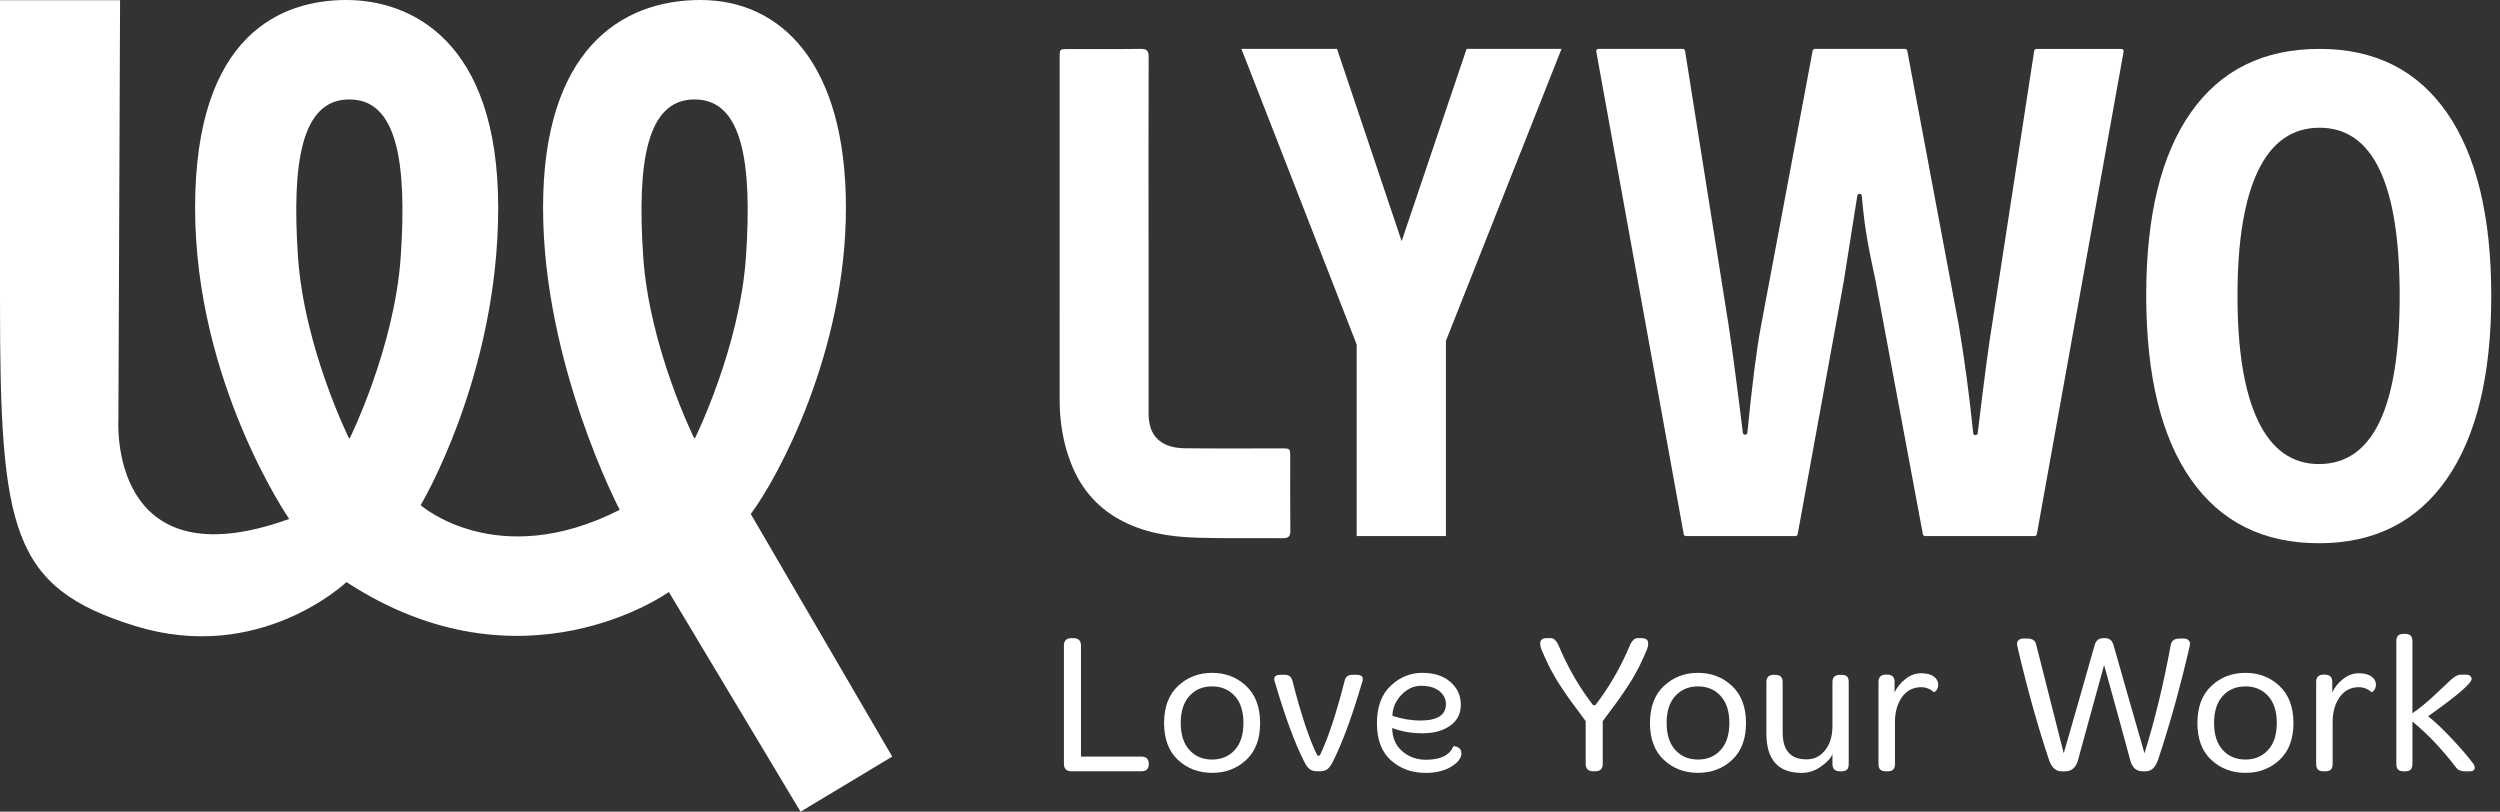
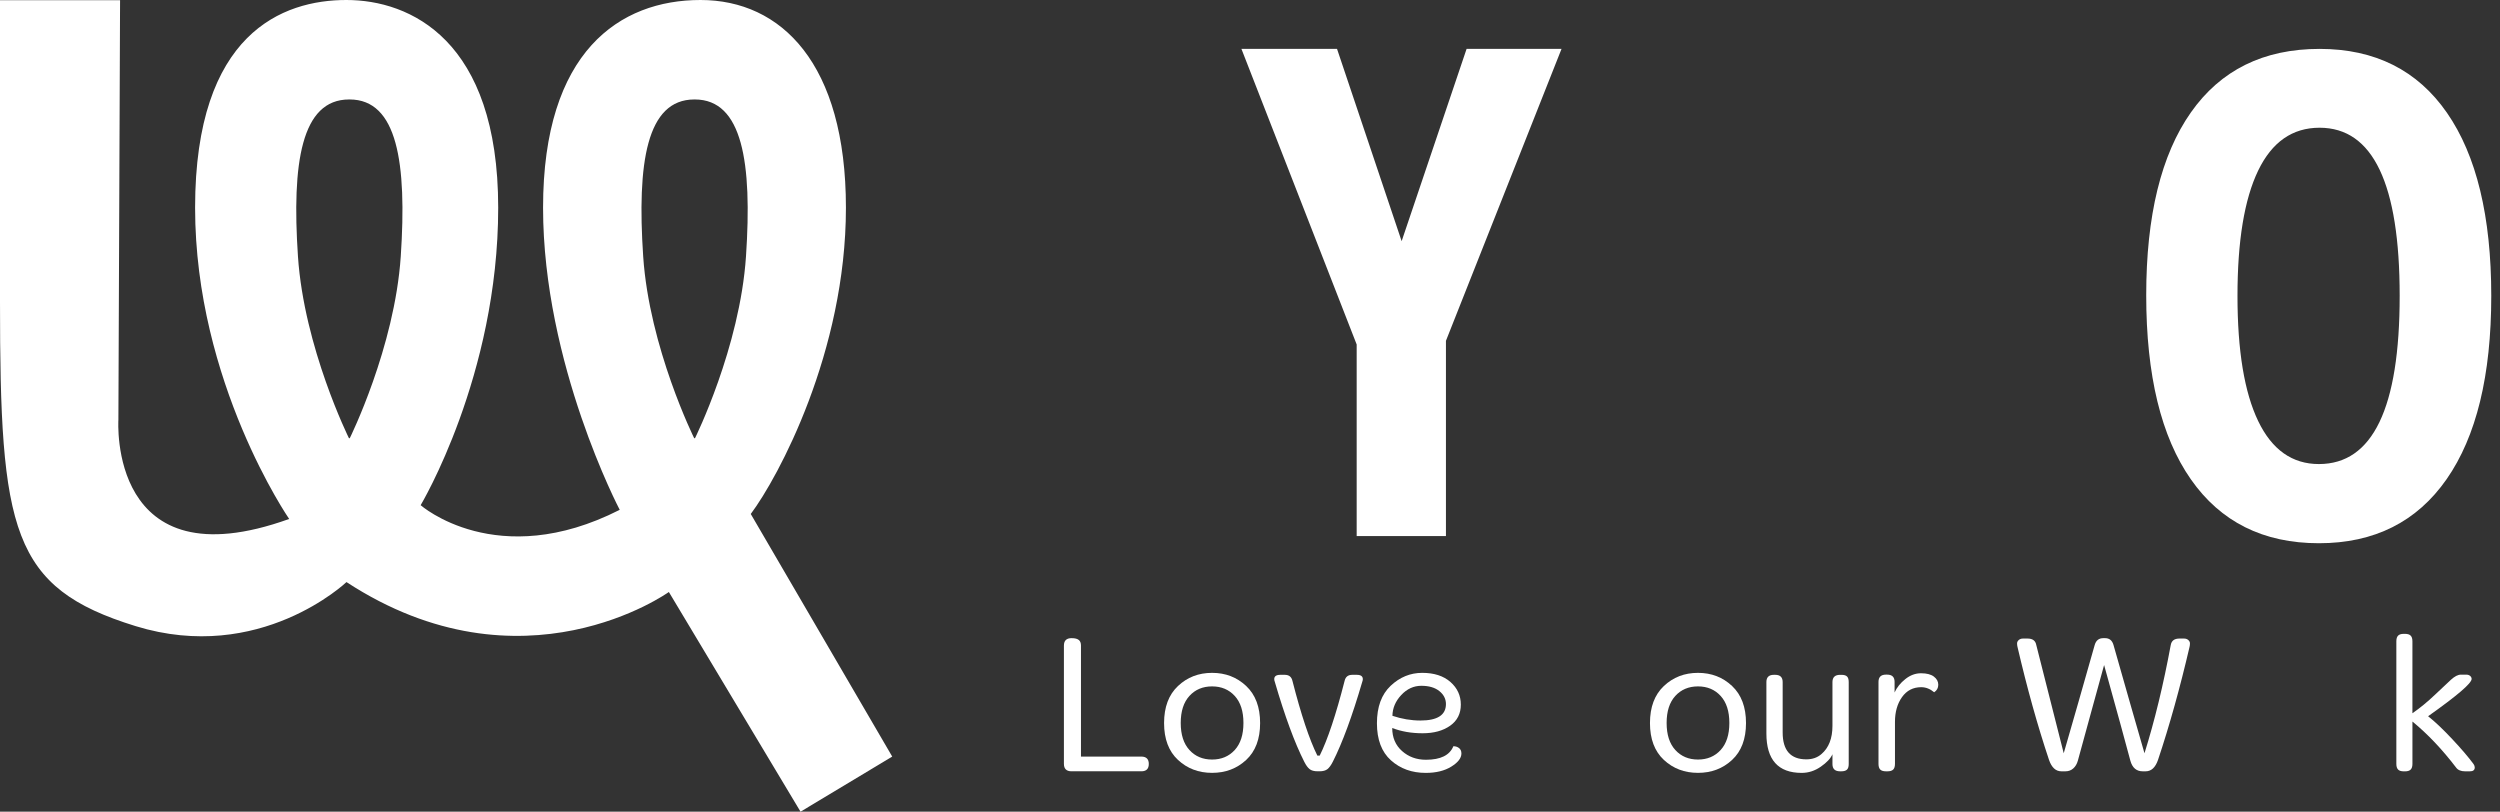
<svg xmlns="http://www.w3.org/2000/svg" width="154" height="50" viewBox="0 0 154 50" fill="none">
  <rect x="0" y="0" width="154" height="50" fill="#333333" stroke="none" />
  <path d="M46.247 31.661L54.961 46.605L49.313 50L41.202 36.467C41.202 36.467 32.191 42.939 21.343 35.856C21.343 35.856 16.016 40.93 8.354 38.569C0.694 36.207 -0 32.699 2.30987e-07 18.574C0 4.448 2.30987e-07 0.014 2.30987e-07 0.014H7.396L7.293 25.865C7.293 25.865 6.644 35.987 17.813 31.968C17.813 31.968 12.018 23.566 12.018 12.796C12.018 2.026 17.424 0 21.336 0C25.249 0 30.689 2.436 30.689 12.795C30.689 23.155 25.912 31.119 25.912 31.119C25.912 31.119 30.605 35.254 38.175 31.405C38.175 31.405 33.453 22.432 33.453 12.795C33.453 3.158 38.178 0 43.151 0C48.125 0 52.109 3.912 52.109 12.795C52.109 21.679 47.937 29.408 46.247 31.661ZM45.953 15.791C46.339 10.032 45.744 6.127 42.802 6.127H42.772C39.829 6.127 39.235 10.032 39.62 15.791C39.996 21.412 42.763 26.995 42.763 26.995H42.811C42.811 26.995 45.578 21.411 45.953 15.791ZM24.687 15.791C25.072 10.032 24.478 6.127 21.535 6.127H21.505C18.563 6.127 17.969 10.032 18.354 15.791C18.73 21.412 21.496 26.995 21.496 26.995H21.545C21.545 26.995 24.311 21.411 24.687 15.791Z" fill="white" />
-   <path d="M70.753 14.569C70.753 18.205 70.753 21.84 70.753 25.476C70.753 26.314 71.021 27.026 71.82 27.39C72.165 27.547 72.58 27.609 72.964 27.613C74.951 27.634 76.938 27.622 78.925 27.621C79.477 27.621 79.478 27.621 79.478 28.172C79.478 29.677 79.469 31.182 79.486 32.687C79.49 33.04 79.373 33.154 79.027 33.152C77.27 33.136 75.511 33.175 73.754 33.123C72.08 33.072 70.437 32.824 68.936 31.989C67.506 31.192 66.539 30.01 65.957 28.495C65.475 27.242 65.273 25.943 65.274 24.604C65.279 17.575 65.275 10.546 65.275 3.517C65.275 3.024 65.279 3.023 65.788 3.022C67.278 3.02 68.769 3.032 70.259 3.011C70.647 3.005 70.758 3.124 70.757 3.509C70.745 7.196 70.75 10.882 70.75 14.568C70.751 14.569 70.752 14.569 70.753 14.569Z" fill="white" />
-   <path d="M125.33 33.023H118.587C118.52 33.023 118.462 32.975 118.45 32.909L115.537 17.299C115.166 15.532 114.882 14.362 114.687 12.067C114.672 11.899 114.427 11.896 114.408 12.064L113.567 17.381L110.736 32.908C110.724 32.975 110.666 33.023 110.598 33.023H103.856C103.788 33.023 103.73 32.975 103.718 32.908L98.331 3.177C98.316 3.09 98.382 3.012 98.469 3.012H103.661C103.73 3.012 103.788 3.062 103.799 3.13L106.468 19.947C106.696 21.439 106.994 23.674 107.359 26.654C107.379 26.82 107.621 26.817 107.638 26.651C107.934 23.648 108.215 21.455 108.479 20.071L111.659 3.127C111.671 3.06 111.729 3.012 111.796 3.012H117.35C117.417 3.012 117.475 3.06 117.488 3.127L120.667 20.071C121.024 22.201 121.318 24.404 121.549 26.679C121.566 26.846 121.807 26.848 121.826 26.682C122.227 23.349 122.524 21.104 122.719 19.948L125.307 3.131C125.317 3.063 125.376 3.013 125.445 3.013H130.677C130.764 3.013 130.83 3.091 130.815 3.177L125.469 32.909C125.456 32.975 125.398 33.023 125.33 33.023Z" fill="white" />
  <path d="M86.341 14.856L90.342 3.012H96.19L89.07 20.994V33.023H83.571V21.22L76.472 3.012H82.361L86.341 14.856Z" fill="white" />
  <path d="M153.462 18.227C153.462 23.123 152.545 26.887 150.712 29.517C148.878 32.147 146.256 33.463 142.845 33.463C139.42 33.463 136.791 32.151 134.958 29.527C133.124 26.904 132.207 23.124 132.207 18.187C132.207 13.29 133.124 9.537 134.958 6.927C136.791 4.317 139.434 3.012 142.885 3.012C146.296 3.012 148.912 4.324 150.732 6.947C152.552 9.571 153.462 13.331 153.462 18.227ZM137.829 18.227C137.829 21.599 138.254 24.169 139.103 25.936C139.953 27.703 141.2 28.586 142.845 28.586C146.161 28.586 147.82 25.134 147.82 18.227C147.82 11.321 146.175 7.868 142.885 7.868C141.213 7.868 139.952 8.748 139.103 10.508C138.254 12.268 137.829 14.841 137.829 18.227Z" fill="white" />
-   <path d="M66.008 39.31H66.117C66.431 39.31 66.588 39.463 66.588 39.769V46.606H70.307C70.612 46.606 70.766 46.757 70.766 47.06C70.766 47.361 70.612 47.512 70.307 47.512H66.008C65.694 47.512 65.537 47.36 65.537 47.053V39.769C65.537 39.463 65.694 39.31 66.008 39.31Z" fill="white" />
+   <path d="M66.008 39.31C66.431 39.31 66.588 39.463 66.588 39.769V46.606H70.307C70.612 46.606 70.766 46.757 70.766 47.06C70.766 47.361 70.612 47.512 70.307 47.512H66.008C65.694 47.512 65.537 47.36 65.537 47.053V39.769C65.537 39.463 65.694 39.31 66.008 39.31Z" fill="white" />
  <path d="M72.564 42.258C73.135 41.718 73.836 41.448 74.665 41.448C75.494 41.448 76.194 41.718 76.766 42.258C77.337 42.797 77.623 43.558 77.623 44.54C77.623 45.523 77.337 46.28 76.766 46.811C76.194 47.343 75.494 47.608 74.665 47.608C73.836 47.608 73.135 47.343 72.564 46.811C71.993 46.28 71.707 45.523 71.707 44.54C71.707 43.558 71.992 42.797 72.564 42.258ZM76.059 42.868C75.701 42.477 75.236 42.282 74.664 42.282C74.093 42.282 73.628 42.477 73.27 42.868C72.912 43.258 72.733 43.814 72.733 44.535C72.733 45.256 72.912 45.811 73.27 46.202C73.628 46.593 74.093 46.788 74.664 46.788C75.236 46.788 75.701 46.593 76.059 46.202C76.417 45.811 76.596 45.256 76.596 44.535C76.596 43.814 76.417 43.258 76.059 42.868Z" fill="white" />
  <path d="M78.867 41.569H79.144C79.401 41.569 79.559 41.694 79.615 41.944C80.147 44.022 80.657 45.556 81.149 46.546H81.294C81.785 45.555 82.296 44.022 82.827 41.944C82.884 41.694 83.04 41.569 83.298 41.569H83.576C83.825 41.569 83.95 41.658 83.95 41.835C83.95 41.883 83.938 41.94 83.914 42.004C83.294 44.122 82.69 45.761 82.103 46.92C81.998 47.13 81.889 47.281 81.777 47.373C81.664 47.466 81.499 47.512 81.282 47.512H81.173C80.948 47.512 80.778 47.466 80.666 47.373C80.553 47.281 80.444 47.13 80.34 46.92C79.752 45.761 79.148 44.122 78.529 42.004C78.505 41.94 78.493 41.883 78.493 41.835C78.493 41.658 78.617 41.569 78.867 41.569Z" fill="white" />
  <path d="M84.819 44.553C84.819 43.546 85.101 42.777 85.664 42.245C86.227 41.714 86.876 41.448 87.608 41.448C88.341 41.448 88.92 41.635 89.347 42.01C89.773 42.385 89.987 42.85 89.987 43.406C89.987 43.961 89.767 44.394 89.329 44.704C88.89 45.014 88.325 45.169 87.632 45.169C86.94 45.169 86.316 45.061 85.761 44.844C85.761 45.432 85.962 45.905 86.365 46.263C86.767 46.621 87.258 46.801 87.838 46.801C88.739 46.801 89.303 46.523 89.528 45.967C89.665 45.967 89.782 46.006 89.879 46.082C89.975 46.159 90.023 46.27 90.023 46.414C90.023 46.696 89.816 46.966 89.401 47.223C88.987 47.481 88.462 47.61 87.826 47.61C86.972 47.61 86.258 47.352 85.683 46.837C85.107 46.321 84.819 45.559 84.819 44.553ZM88.665 42.572C88.395 42.354 88.025 42.245 87.554 42.245C87.084 42.245 86.671 42.435 86.317 42.813C85.963 43.192 85.781 43.619 85.773 44.094C86.353 44.288 86.928 44.384 87.5 44.384C88.546 44.384 89.07 44.046 89.07 43.369C89.069 43.055 88.934 42.789 88.665 42.572Z" fill="white" />
-   <path d="M95.263 39.311H95.516C95.621 39.311 95.698 39.335 95.746 39.383C95.795 39.432 95.832 39.472 95.861 39.504C95.889 39.536 95.919 39.583 95.951 39.643C95.983 39.703 96.008 39.754 96.024 39.794C96.04 39.834 96.066 39.895 96.102 39.975C96.139 40.056 96.165 40.116 96.181 40.156C96.72 41.356 97.372 42.451 98.137 43.442H98.27C99.035 42.451 99.686 41.356 100.226 40.156C100.242 40.116 100.268 40.056 100.304 39.975C100.34 39.894 100.366 39.834 100.383 39.794C100.398 39.754 100.423 39.703 100.455 39.643C100.487 39.582 100.517 39.536 100.546 39.504C100.574 39.472 100.608 39.435 100.648 39.395C100.705 39.339 100.785 39.31 100.89 39.31H101.143C101.401 39.31 101.53 39.423 101.53 39.648C101.53 39.761 101.506 39.878 101.457 39.999C101.409 40.12 101.344 40.267 101.264 40.44C101.184 40.613 101.111 40.77 101.047 40.911C100.982 41.052 100.9 41.211 100.799 41.388C100.698 41.566 100.618 41.708 100.558 41.817C100.497 41.926 100.403 42.075 100.274 42.264C100.145 42.453 100.055 42.59 100.002 42.674C99.95 42.759 99.847 42.906 99.695 43.115C99.541 43.325 99.441 43.462 99.393 43.526C99.031 44.009 98.809 44.307 98.729 44.42V47.053C98.729 47.359 98.572 47.512 98.258 47.512H98.149C97.835 47.512 97.678 47.36 97.678 47.053V44.42C97.597 44.307 97.454 44.114 97.249 43.84C97.044 43.567 96.865 43.325 96.712 43.115C96.559 42.906 96.457 42.759 96.404 42.674C96.352 42.59 96.261 42.453 96.133 42.264C96.004 42.075 95.909 41.925 95.849 41.817C95.788 41.708 95.708 41.565 95.608 41.388C95.507 41.212 95.424 41.052 95.36 40.911C95.296 40.77 95.223 40.613 95.142 40.44C95.062 40.267 94.998 40.12 94.949 39.999C94.901 39.878 94.876 39.761 94.876 39.648C94.876 39.424 95.005 39.311 95.263 39.311Z" fill="white" />
  <path d="M102.495 42.258C103.067 41.718 103.767 41.448 104.596 41.448C105.425 41.448 106.125 41.718 106.697 42.258C107.268 42.797 107.554 43.558 107.554 44.54C107.554 45.523 107.268 46.28 106.697 46.811C106.125 47.343 105.425 47.608 104.596 47.608C103.767 47.608 103.067 47.343 102.495 46.811C101.924 46.28 101.638 45.523 101.638 44.54C101.638 43.558 101.923 42.797 102.495 42.258ZM105.99 42.868C105.632 42.477 105.167 42.282 104.596 42.282C104.024 42.282 103.559 42.477 103.201 42.868C102.843 43.258 102.664 43.814 102.664 44.535C102.664 45.256 102.843 45.811 103.201 46.202C103.559 46.593 104.024 46.788 104.596 46.788C105.167 46.788 105.632 46.593 105.99 46.202C106.348 45.811 106.528 45.256 106.528 44.535C106.528 43.814 106.348 43.258 105.99 42.868Z" fill="white" />
  <path d="M109.268 41.569H109.353C109.659 41.569 109.812 41.718 109.812 42.017V45.121C109.812 46.224 110.299 46.776 111.273 46.776C111.643 46.776 111.953 46.667 112.202 46.45C112.653 46.063 112.879 45.484 112.879 44.711V42.017C112.879 41.719 113.035 41.57 113.35 41.57H113.434C113.595 41.57 113.71 41.604 113.779 41.673C113.847 41.741 113.881 41.856 113.881 42.017V47.066C113.881 47.227 113.845 47.342 113.773 47.41C113.7 47.479 113.583 47.513 113.422 47.513H113.35C113.036 47.513 112.879 47.364 112.879 47.066V46.462C112.766 46.72 112.526 46.975 112.16 47.229C111.794 47.483 111.401 47.61 110.983 47.61C109.534 47.61 108.81 46.8 108.81 45.182V42.017C108.809 41.718 108.962 41.569 109.268 41.569Z" fill="white" />
  <path d="M116.174 41.557H116.247C116.553 41.557 116.706 41.706 116.706 42.004V42.657C116.843 42.35 117.062 42.076 117.364 41.835C117.666 41.593 117.99 41.473 118.336 41.473C118.682 41.473 118.946 41.541 119.127 41.678C119.308 41.815 119.398 41.982 119.398 42.18C119.398 42.377 119.314 42.532 119.145 42.644C118.895 42.435 118.629 42.331 118.348 42.331C117.849 42.331 117.454 42.534 117.165 42.941C116.875 43.348 116.73 43.857 116.73 44.469V47.054C116.73 47.215 116.694 47.332 116.621 47.405C116.548 47.477 116.432 47.513 116.271 47.513H116.174C116.013 47.513 115.896 47.477 115.824 47.405C115.751 47.332 115.715 47.216 115.715 47.054V42.004C115.716 41.706 115.869 41.557 116.174 41.557Z" fill="white" />
  <path d="M124.614 39.335H124.904C125.209 39.335 125.387 39.468 125.435 39.733L127.125 46.401C127.286 45.838 127.586 44.795 128.025 43.273C128.463 41.75 128.799 40.571 129.033 39.733C129.114 39.451 129.291 39.31 129.564 39.31H129.673C129.939 39.31 130.112 39.451 130.192 39.733C130.425 40.571 130.761 41.75 131.201 43.273C131.639 44.795 131.939 45.838 132.1 46.401C132.728 44.396 133.267 42.173 133.718 39.733C133.766 39.468 133.943 39.335 134.249 39.335H134.539C134.643 39.335 134.73 39.365 134.798 39.425C134.867 39.486 134.901 39.554 134.901 39.631C134.901 39.707 134.893 39.778 134.877 39.843C134.289 42.371 133.642 44.694 132.933 46.812C132.772 47.279 132.518 47.513 132.172 47.513H131.991C131.605 47.513 131.351 47.295 131.231 46.861C130.949 45.798 130.41 43.833 129.613 40.966C129.436 41.626 129.166 42.606 128.804 43.907C128.442 45.207 128.172 46.192 127.995 46.861C127.939 47.062 127.844 47.221 127.711 47.338C127.579 47.455 127.419 47.513 127.235 47.513H126.981C126.635 47.513 126.382 47.279 126.22 46.812C125.512 44.694 124.864 42.371 124.276 39.843C124.26 39.778 124.252 39.708 124.252 39.631C124.252 39.554 124.287 39.486 124.355 39.425C124.423 39.365 124.509 39.335 124.614 39.335Z" fill="white" />
-   <path d="M136.217 42.258C136.789 41.718 137.489 41.448 138.318 41.448C139.147 41.448 139.848 41.718 140.419 42.258C140.991 42.797 141.276 43.558 141.276 44.54C141.276 45.523 140.99 46.28 140.419 46.811C139.848 47.343 139.147 47.608 138.318 47.608C137.489 47.608 136.789 47.343 136.217 46.811C135.646 46.28 135.36 45.523 135.36 44.54C135.36 43.558 135.645 42.797 136.217 42.258ZM139.712 42.868C139.354 42.477 138.889 42.282 138.318 42.282C137.746 42.282 137.281 42.477 136.923 42.868C136.565 43.258 136.386 43.814 136.386 44.535C136.386 45.256 136.565 45.811 136.923 46.202C137.281 46.593 137.746 46.788 138.318 46.788C138.889 46.788 139.354 46.593 139.712 46.202C140.071 45.811 140.25 45.256 140.25 44.535C140.25 43.814 140.071 43.258 139.712 42.868Z" fill="white" />
-   <path d="M143.135 41.557H143.208C143.514 41.557 143.667 41.706 143.667 42.004V42.657C143.804 42.35 144.023 42.076 144.325 41.835C144.627 41.593 144.951 41.473 145.297 41.473C145.643 41.473 145.907 41.541 146.088 41.678C146.269 41.815 146.359 41.982 146.359 42.18C146.359 42.377 146.275 42.532 146.106 42.644C145.856 42.435 145.59 42.331 145.309 42.331C144.81 42.331 144.415 42.534 144.126 42.941C143.836 43.348 143.691 43.857 143.691 44.469V47.054C143.691 47.215 143.655 47.332 143.582 47.405C143.509 47.477 143.393 47.513 143.232 47.513H143.135C142.974 47.513 142.857 47.477 142.785 47.405C142.712 47.332 142.676 47.216 142.676 47.054V42.004C142.676 41.706 142.829 41.557 143.135 41.557Z" fill="white" />
  <path d="M148.073 39.045H148.146C148.307 39.045 148.424 39.081 148.496 39.154C148.569 39.226 148.605 39.343 148.605 39.504V43.937C149.08 43.607 149.537 43.232 149.975 42.814C150.414 42.395 150.748 42.081 150.978 41.872C151.207 41.663 151.41 41.558 151.587 41.558H151.926C152.022 41.558 152.101 41.584 152.161 41.637C152.222 41.689 152.252 41.751 152.252 41.824C152.252 42.09 151.358 42.855 149.571 44.12C149.998 44.457 150.491 44.925 151.05 45.521C151.61 46.117 152.05 46.632 152.372 47.067C152.421 47.14 152.445 47.208 152.445 47.273C152.445 47.434 152.344 47.514 152.143 47.514H151.854C151.596 47.514 151.411 47.438 151.298 47.285C150.445 46.166 149.548 45.219 148.606 44.446V47.056C148.606 47.217 148.569 47.333 148.497 47.406C148.424 47.479 148.308 47.515 148.146 47.515H148.074C147.913 47.515 147.796 47.479 147.724 47.406C147.651 47.333 147.615 47.217 147.615 47.056V39.504C147.615 39.343 147.651 39.226 147.724 39.154C147.796 39.081 147.912 39.045 148.073 39.045Z" fill="white" />
</svg>